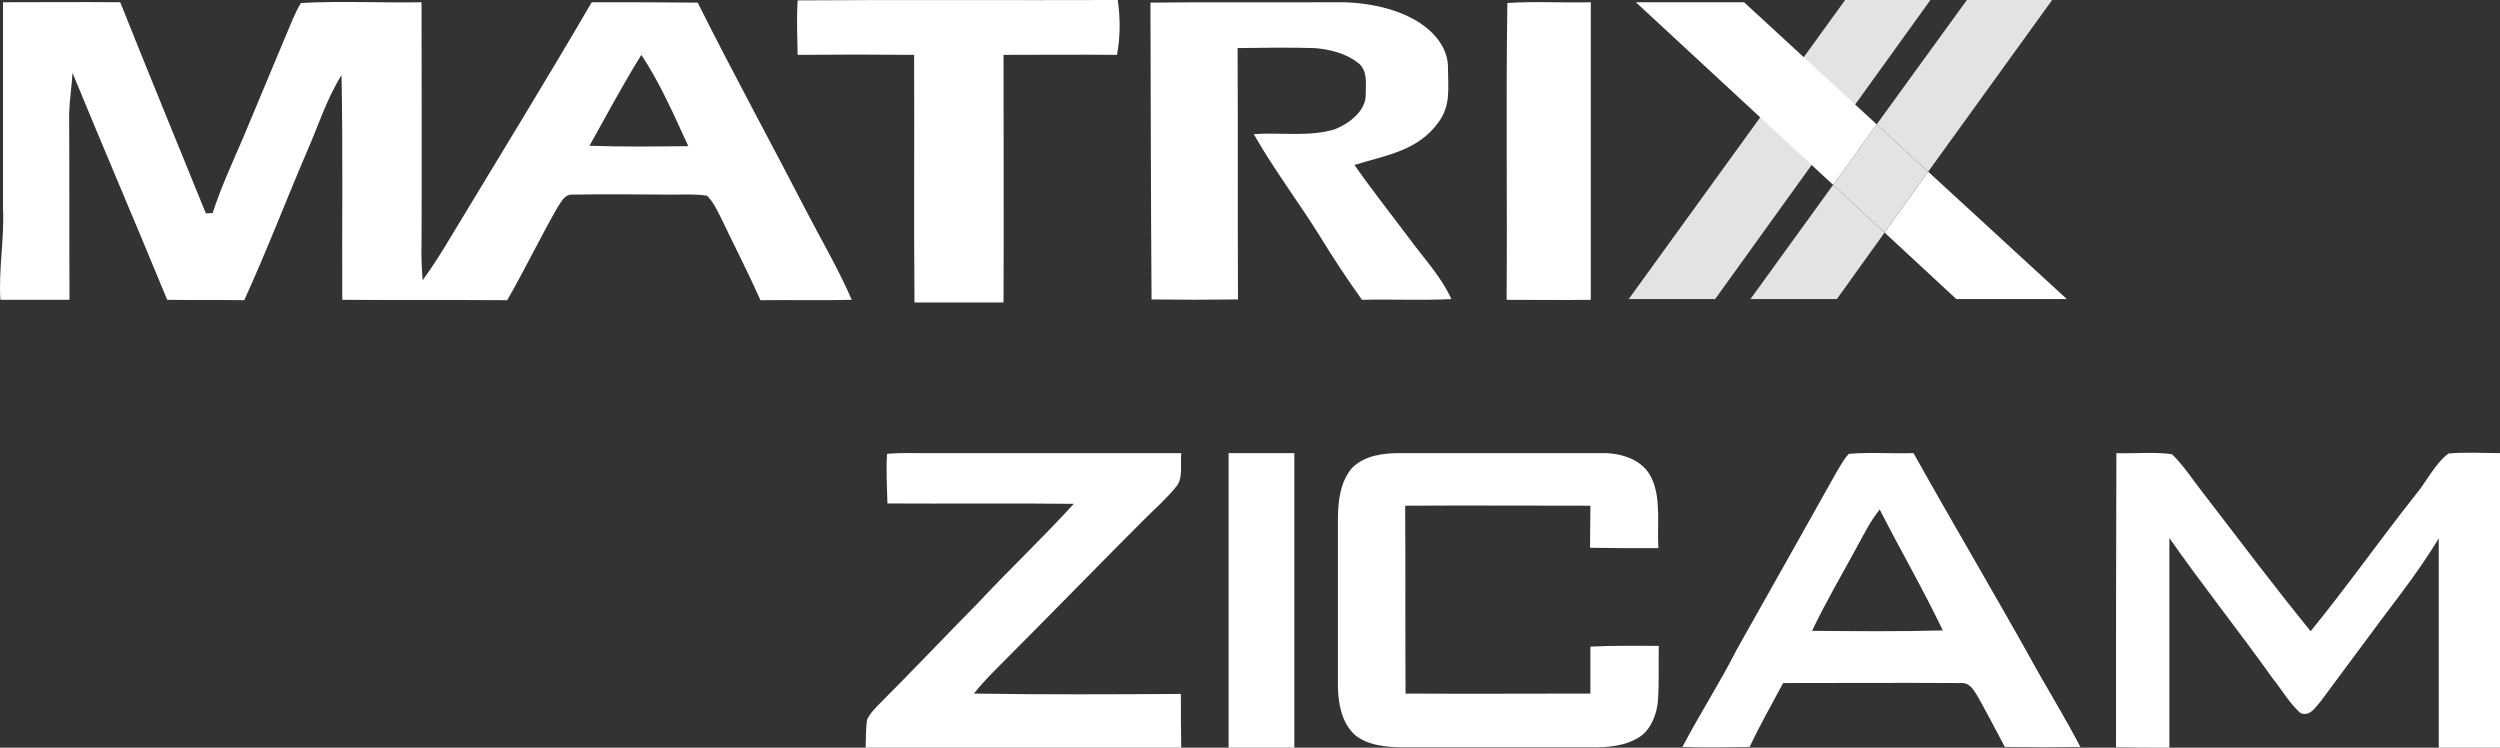
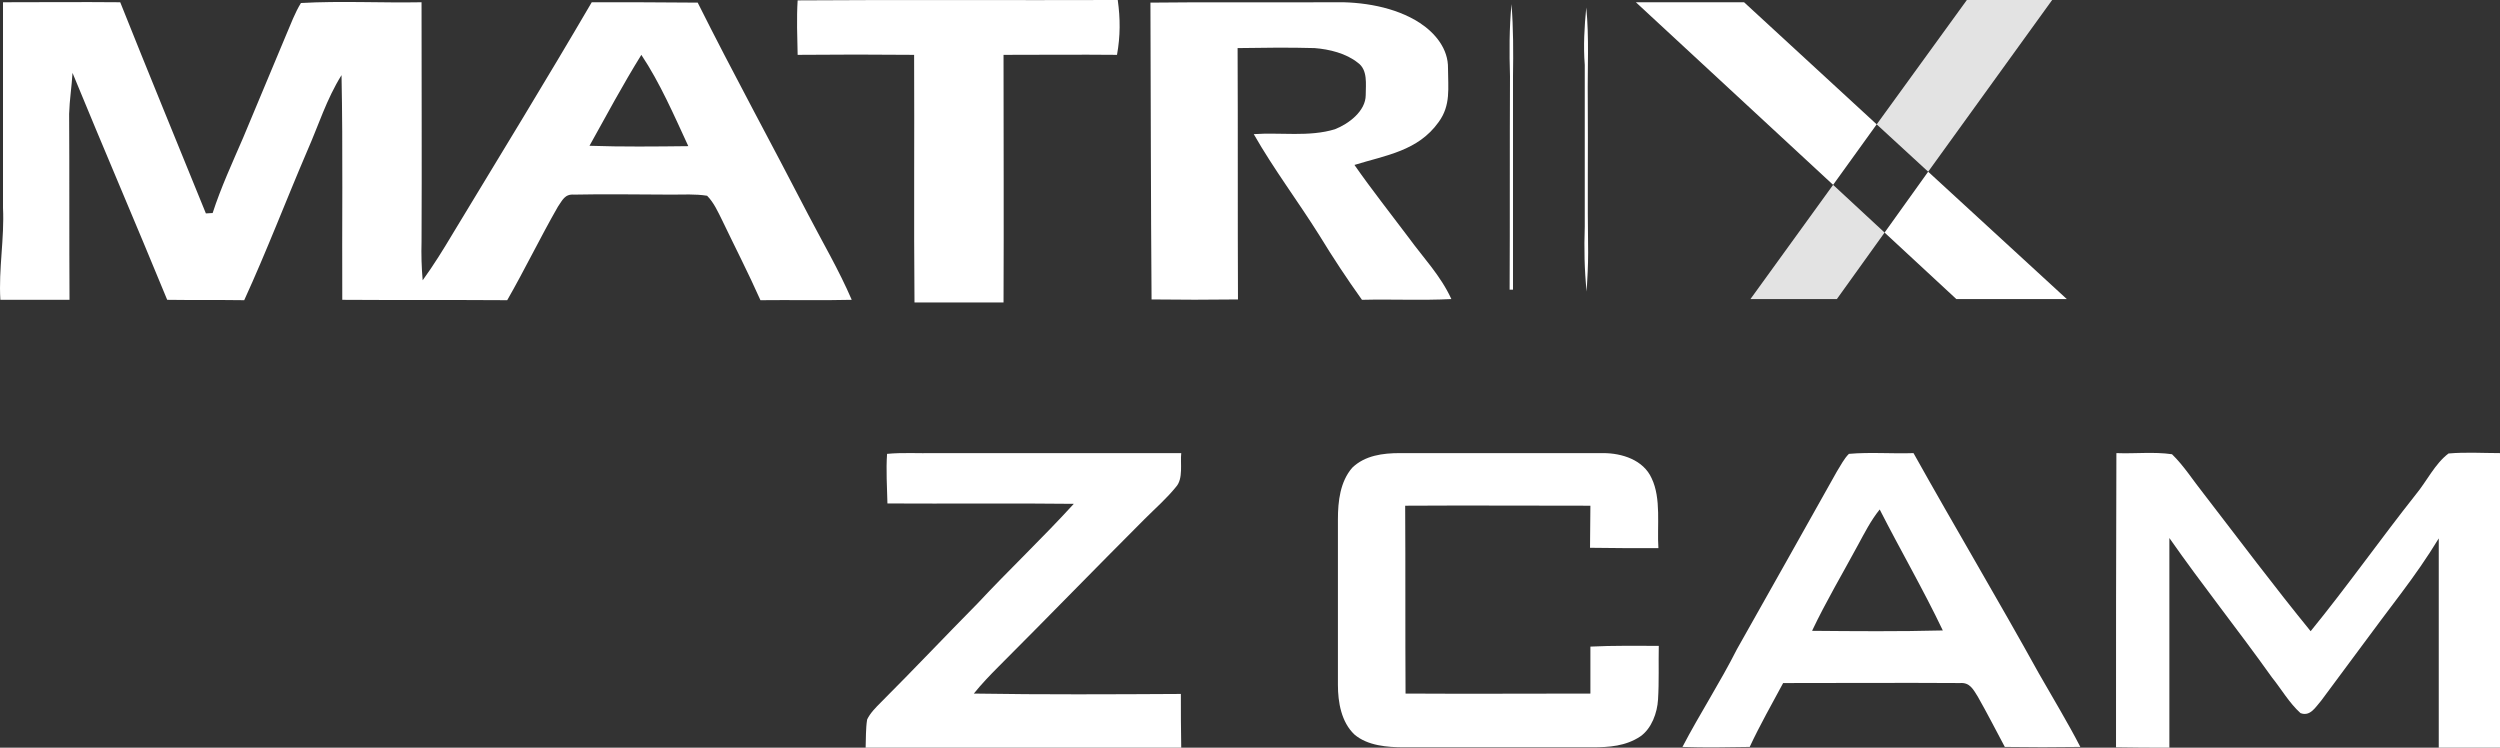
<svg xmlns="http://www.w3.org/2000/svg" version="1.1" id="Layer_1" x="0px" y="0px" viewBox="0 0 665.4 199" style="enable-background:new 0 0 665.4 199;" xml:space="preserve">
  <rect x="0" y="0" width="665.4" height="199" fill="#333333" stroke="none" />
  <g>
    <polygon style="fill:#FFFFFF;" points="550.1,79.6 513.2,45.7 501.6,61.9 520.7,79.6  " />
    <polygon style="fill:#E3E3E3;" points="465.9,79.6 488.9,79.6 501.6,61.9 487.9,49.2  " />
    <polygon style="fill:#E3E3E3;" points="546.2,0 523.5,0 499.5,33.1 513.2,45.7  " />
-     <polygon style="fill:#E3E3E3;" points="499.5,33.1 487.9,49.2 501.6,61.9 513.2,45.7  " />
  </g>
-   <polygon style="fill:#E3E3E3;" points="491.1,0 433.5,79.6 456.5,79.6 513.8,0 " />
  <path style="fill:#FFFFFF;" d="M297.5,0c0.7,5,0.7,9.6-0.2,14.6c-10.1-0.1-20.1,0-30.2,0c0,22,0.1,43.9,0,65.9c-7.9,0-15.8,0-23.7,0  c-0.2-22,0-43.9-0.1-65.9c-10.3-0.1-20.6-0.1-31,0c-0.1-4.8-0.3-9.7,0-14.5C240.7-0.1,269.1,0.1,297.5,0z" />
-   <path style="fill:#FFFFFF;" d="M401.2,0.8c7.4-0.5,14.8,0,22.2-0.2c0,26.4,0,52.8,0,79.2c-7.5,0.1-14.9,0-22.4,0  C401.2,53.6,400.8,27,401.2,0.8z" />
  <path style="fill:#FFFFFF;" d="M213,1.7c3.5-0.6,7.1-0.4,10.6-0.4c24.4,0.2,48.7-0.1,73,0.1c-0.1,3.5-0.2,7-0.1,10.6  c-7.3,0-14.6-0.1-21.9-0.2c-2.9,0.1-6.5-0.1-9,1.4c-1.1,3.8-0.7,8.2-0.7,12.2c0.2,17.8-0.2,35.7,0.3,53.6c-6.5,0.1-13,0.1-19.5,0  c-0.3-20.2-0.1-40.5,0-60.7c-0.1-1.8-0.1-4.3-1.4-5.8c-10-2-20.9,0.8-30.8-1.1C212.4,8.4,212.4,4.8,213,1.7z" />
  <path style="fill:#FFFFFF;" d="M306.2,0.7c16.1-0.2,32.3,0,48.5-0.1c7.7-0.2,16.6,1.2,23.2,5.5c4.1,2.7,7.6,6.9,7.5,12.1  c0,5.2,0.8,9.8-2.5,14.3c-5.5,7.7-14,8.8-22.4,11.4c4.6,6.6,9.6,12.9,14.4,19.3c4,5.5,8.5,10.1,11.4,16.4c-7.9,0.4-15.9,0-23.8,0.2  c-4-5.6-7.7-11.2-11.3-17.1c-5.7-9.1-12.2-17.7-17.5-27c7-0.5,14.8,0.8,21.6-1.3c3.6-1.4,8.2-4.8,8.2-9.1c0-2.9,0.6-6.7-2.1-8.6  c-3.1-2.5-7.6-3.6-11.5-3.9c-6.8-0.2-13.7-0.1-20.5,0c0.1,22.3,0,44.6,0.1,66.9c-7.7,0.1-15.4,0.1-23,0  C306.3,53.4,306.3,27.1,306.2,0.7z" />
  <path style="fill:#FFFFFF;" d="M402.3,1.1c0.5,6.4,0.5,12.8,0.4,19.2c0,18.9,0,37.9,0,56.8l-0.9,0c0.1-18.9,0-37.9,0.1-56.8  C401.7,13.9,401.7,7.5,402.3,1.1z" />
  <path style="fill:#FFFFFF;" d="M422.2,2c0.8,8.1,0.3,16.2,0.4,24.3c0.1,13.7-0.1,27.3,0.1,41c0,3.4-0.2,6.9-0.4,10.3  c-0.6-5.8-0.7-11.4-0.5-17.3c0-14.3,0-28.7,0-43C421.4,12.2,421.7,7.1,422.2,2z" />
  <path style="fill:#FFFFFF;" d="M215.1,57.1c-9.7-18.8-19.9-37.4-29.4-56.4c-9.4-0.1-18.8-0.1-28.2-0.1c-12.1,20.7-24.6,41.1-37,61.6  c-2.5,4.2-5.1,8.4-8,12.4c-0.3-3.4-0.4-6.9-0.3-10.3c0.1-21.2,0-42.4,0-63.7c-10.7,0.2-21.5-0.4-32.1,0.2c-1.6,2.6-2.7,5.6-3.9,8.4  c-3.8,9.2-7.7,18.3-11.5,27.5c-2.8,6.5-5.9,13.2-8.1,20c-0.6,0-1.2,0.1-1.8,0.1C47.2,38.1,39.5,19.4,32,0.6c-10.4-0.1-20.8,0-31.2,0  c0,18.2,0,36.4,0,54.7c0.4,8.2-1.2,16.3-0.7,24.5c6.1,0,12.2,0,18.4,0c-0.1-16.5,0-33-0.1-49.5c0.1-3.7,0.7-7.3,0.9-10.9  c8.3,20.2,16.9,40.2,25.2,60.4c6.8,0.1,13.7,0,20.5,0.1c6-13.1,11.1-26.5,16.8-39.8c3-6.8,5.1-13.7,9.1-20.1  C91.3,40,91,59.9,91.1,79.8c14.6,0.1,29.3,0,43.9,0.1c4.7-8.2,8.8-16.7,13.5-24.9c1.2-1.7,1.8-3.4,4.3-3.2c8.6-0.2,17.3,0,25.9,0  c3.1,0,6.4-0.2,9.5,0.3c1.8,1.8,2.9,4.3,4,6.5c3.4,7.1,7,14.1,10.2,21.3c8.1-0.1,16.2,0.1,24.3-0.1C223.3,71.9,219,64.6,215.1,57.1z   M156.9,38.8c4.5-8.1,8.9-16.3,13.8-24.2c5,7.5,8.7,16.1,12.5,24.3C174.4,39,165.6,39.1,156.9,38.8z" />
  <path style="fill:#FFFFFF;" d="M236.1,120.8c4.2-0.4,8.4-0.1,12.6-0.2c21.9,0,43.8,0,65.7,0c-0.3,2.7,0.6,6.8-1.4,9  c-2.5,3.1-5.6,5.8-8.4,8.6c-13,13-25.8,26.2-38.8,39.2c-2.3,2.3-4.6,4.7-6.6,7.2c18.4,0.3,36.8,0.2,55.1,0.1c0,4.8,0,9.6,0.1,14.4  c-28-0.1-56,0.1-84-0.1c0.1-2.5,0-5,0.4-7.5c0.8-1.7,2.3-3.2,3.7-4.6c8.7-8.7,17.1-17.6,25.7-26.3c8.4-9,17.3-17.4,25.6-26.5  c-16.5-0.2-33.1,0-49.6-0.1C236.1,129.6,235.8,125.2,236.1,120.8z" />
  <path style="fill:#FFFFFF;" d="M372.6,120.6c18,0,36.1,0,54.1,0c5,0,10.7,1.8,12.9,6.7c2.6,5.4,1.4,12.7,1.8,18.6  c-6.1,0-12.1,0-18.2-0.1c0-3.8,0.1-7.5,0.1-11.2c-16.4,0-32.9-0.1-49.3,0c0.1,16.7,0,33.4,0.1,50c16.4,0.1,32.8,0,49.2,0  c0-4.2,0-8.3,0-12.5c6-0.3,12.1-0.2,18.2-0.2c-0.1,4.7,0.1,9.5-0.2,14.3c-0.2,3.5-1.7,7.7-4.7,9.8c-3.9,2.6-8.3,2.9-12.9,2.9  c-16.7,0-33.3,0-50,0c-4.4,0-9.7-0.4-13.2-3.4c-3.5-3.3-4.4-8.6-4.4-13.2c0-14.7,0-29.4,0-44.1c0-4.8,0.6-10,3.8-13.7  C363.3,121.2,368.1,120.6,372.6,120.6z" />
  <path style="fill:#FFFFFF;" d="M563.3,120.6c4.9,0.2,10-0.4,14.8,0.3c3.2,3.1,5.7,7.1,8.5,10.6c9.4,12.2,18.7,24.6,28.4,36.5  c9.7-11.9,18.5-24.4,28-36.4c2.9-3.5,5.1-8.2,8.7-10.9c4.6-0.4,9.2-0.1,13.7-0.1c0,26.1,0,52.3,0,78.4c-5.4,0-10.8,0-16.3,0  c0-18.6,0-37.2,0-55.7c-3.1,5.1-6.4,9.8-10,14.6c-7.2,9.5-14.2,19.1-21.3,28.6c-1.5,1.7-2.9,4.3-5.5,3.3c-3-2.7-5.1-6.4-7.6-9.5  c-8.9-12.5-18.5-24.5-27.3-37.1c0,18.6,0,37.2,0,55.8c-4.7,0-9.5,0-14.2-0.1C563.2,172.8,563.2,146.7,563.3,120.6z" />
-   <path style="fill:#FFFFFF;" d="M327,120.6c5.8,0,11.6,0,17.5,0c0,26.1,0,52.3,0,78.4c-5.8,0-11.6,0-17.5,0  C327,172.9,327,146.7,327,120.6z" />
  <path style="fill:#FFFFFF;" d="M542.7,179.3c-10.9-19.7-22.4-39-33.4-58.7c-5.7,0.2-11.5-0.3-17.2,0.2c-1.3,1.3-2.2,3.1-3.2,4.7  c-8.9,15.8-17.7,31.6-26.6,47.3c-4.5,8.9-9.9,17.2-14.5,26c6,0.2,12,0.1,17.9,0c2.7-5.8,5.9-11.4,8.9-17c15.7,0,31.4-0.1,47.1,0  c2.6-0.2,3.5,1.7,4.7,3.6c2.5,4.4,4.8,8.9,7.2,13.4c6.7,0.1,13.4,0.1,20.1,0C550.3,192.2,546.4,185.8,542.7,179.3z M482.3,167.9  c3.7-7.8,8.1-15.2,12.2-22.8c1.8-3.3,3.4-6.5,5.8-9.5c5.5,10.8,11.6,21.3,16.8,32.2C505.4,168.1,493.8,168,482.3,167.9z" />
  <path style="fill:#FFFFFF;" d="M500.7,179.6c8.1,0.1,16.2-0.2,24.3,0.2c-8.8,0.5-17.5,0.2-26.3,0.2c-7.8,0-15.5,0.2-23.3-0.2  C483.8,179.3,492.2,179.7,500.7,179.6z" />
  <polygon style="fill:#FFFFFF;" points="464.2,0.6 435.4,0.6 487.9,49.2 499.5,33.1 " />
</svg>